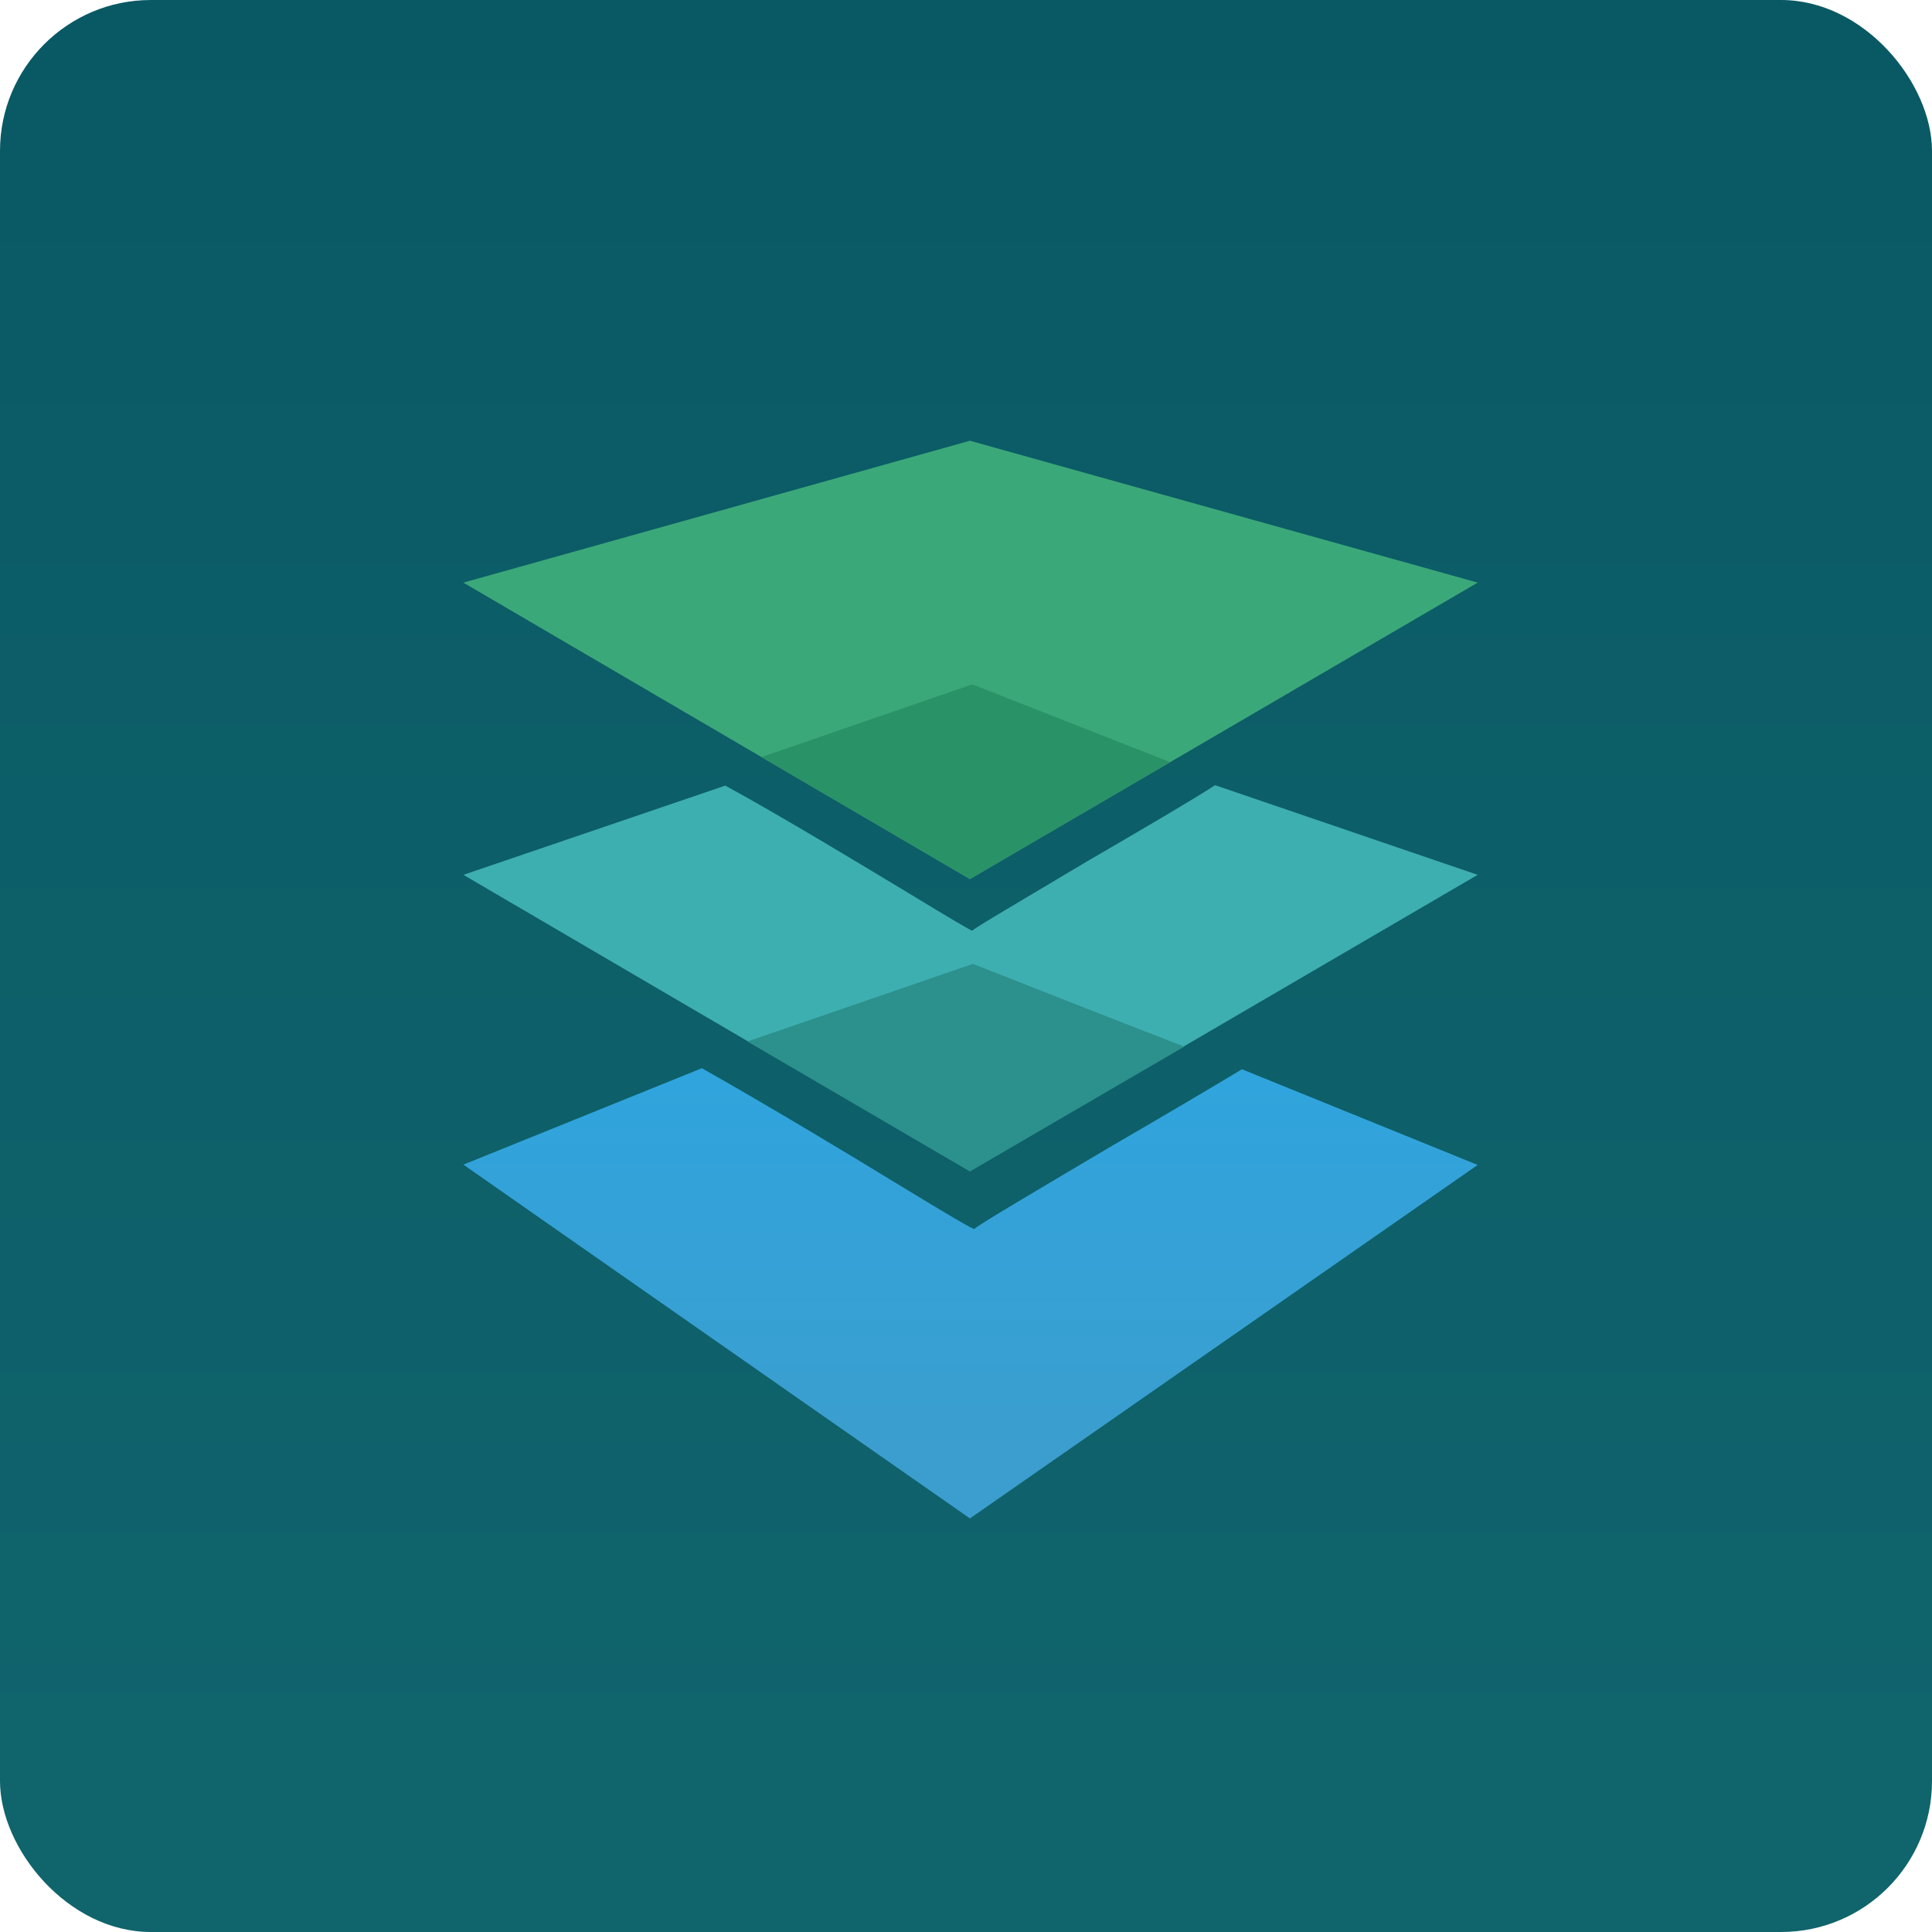
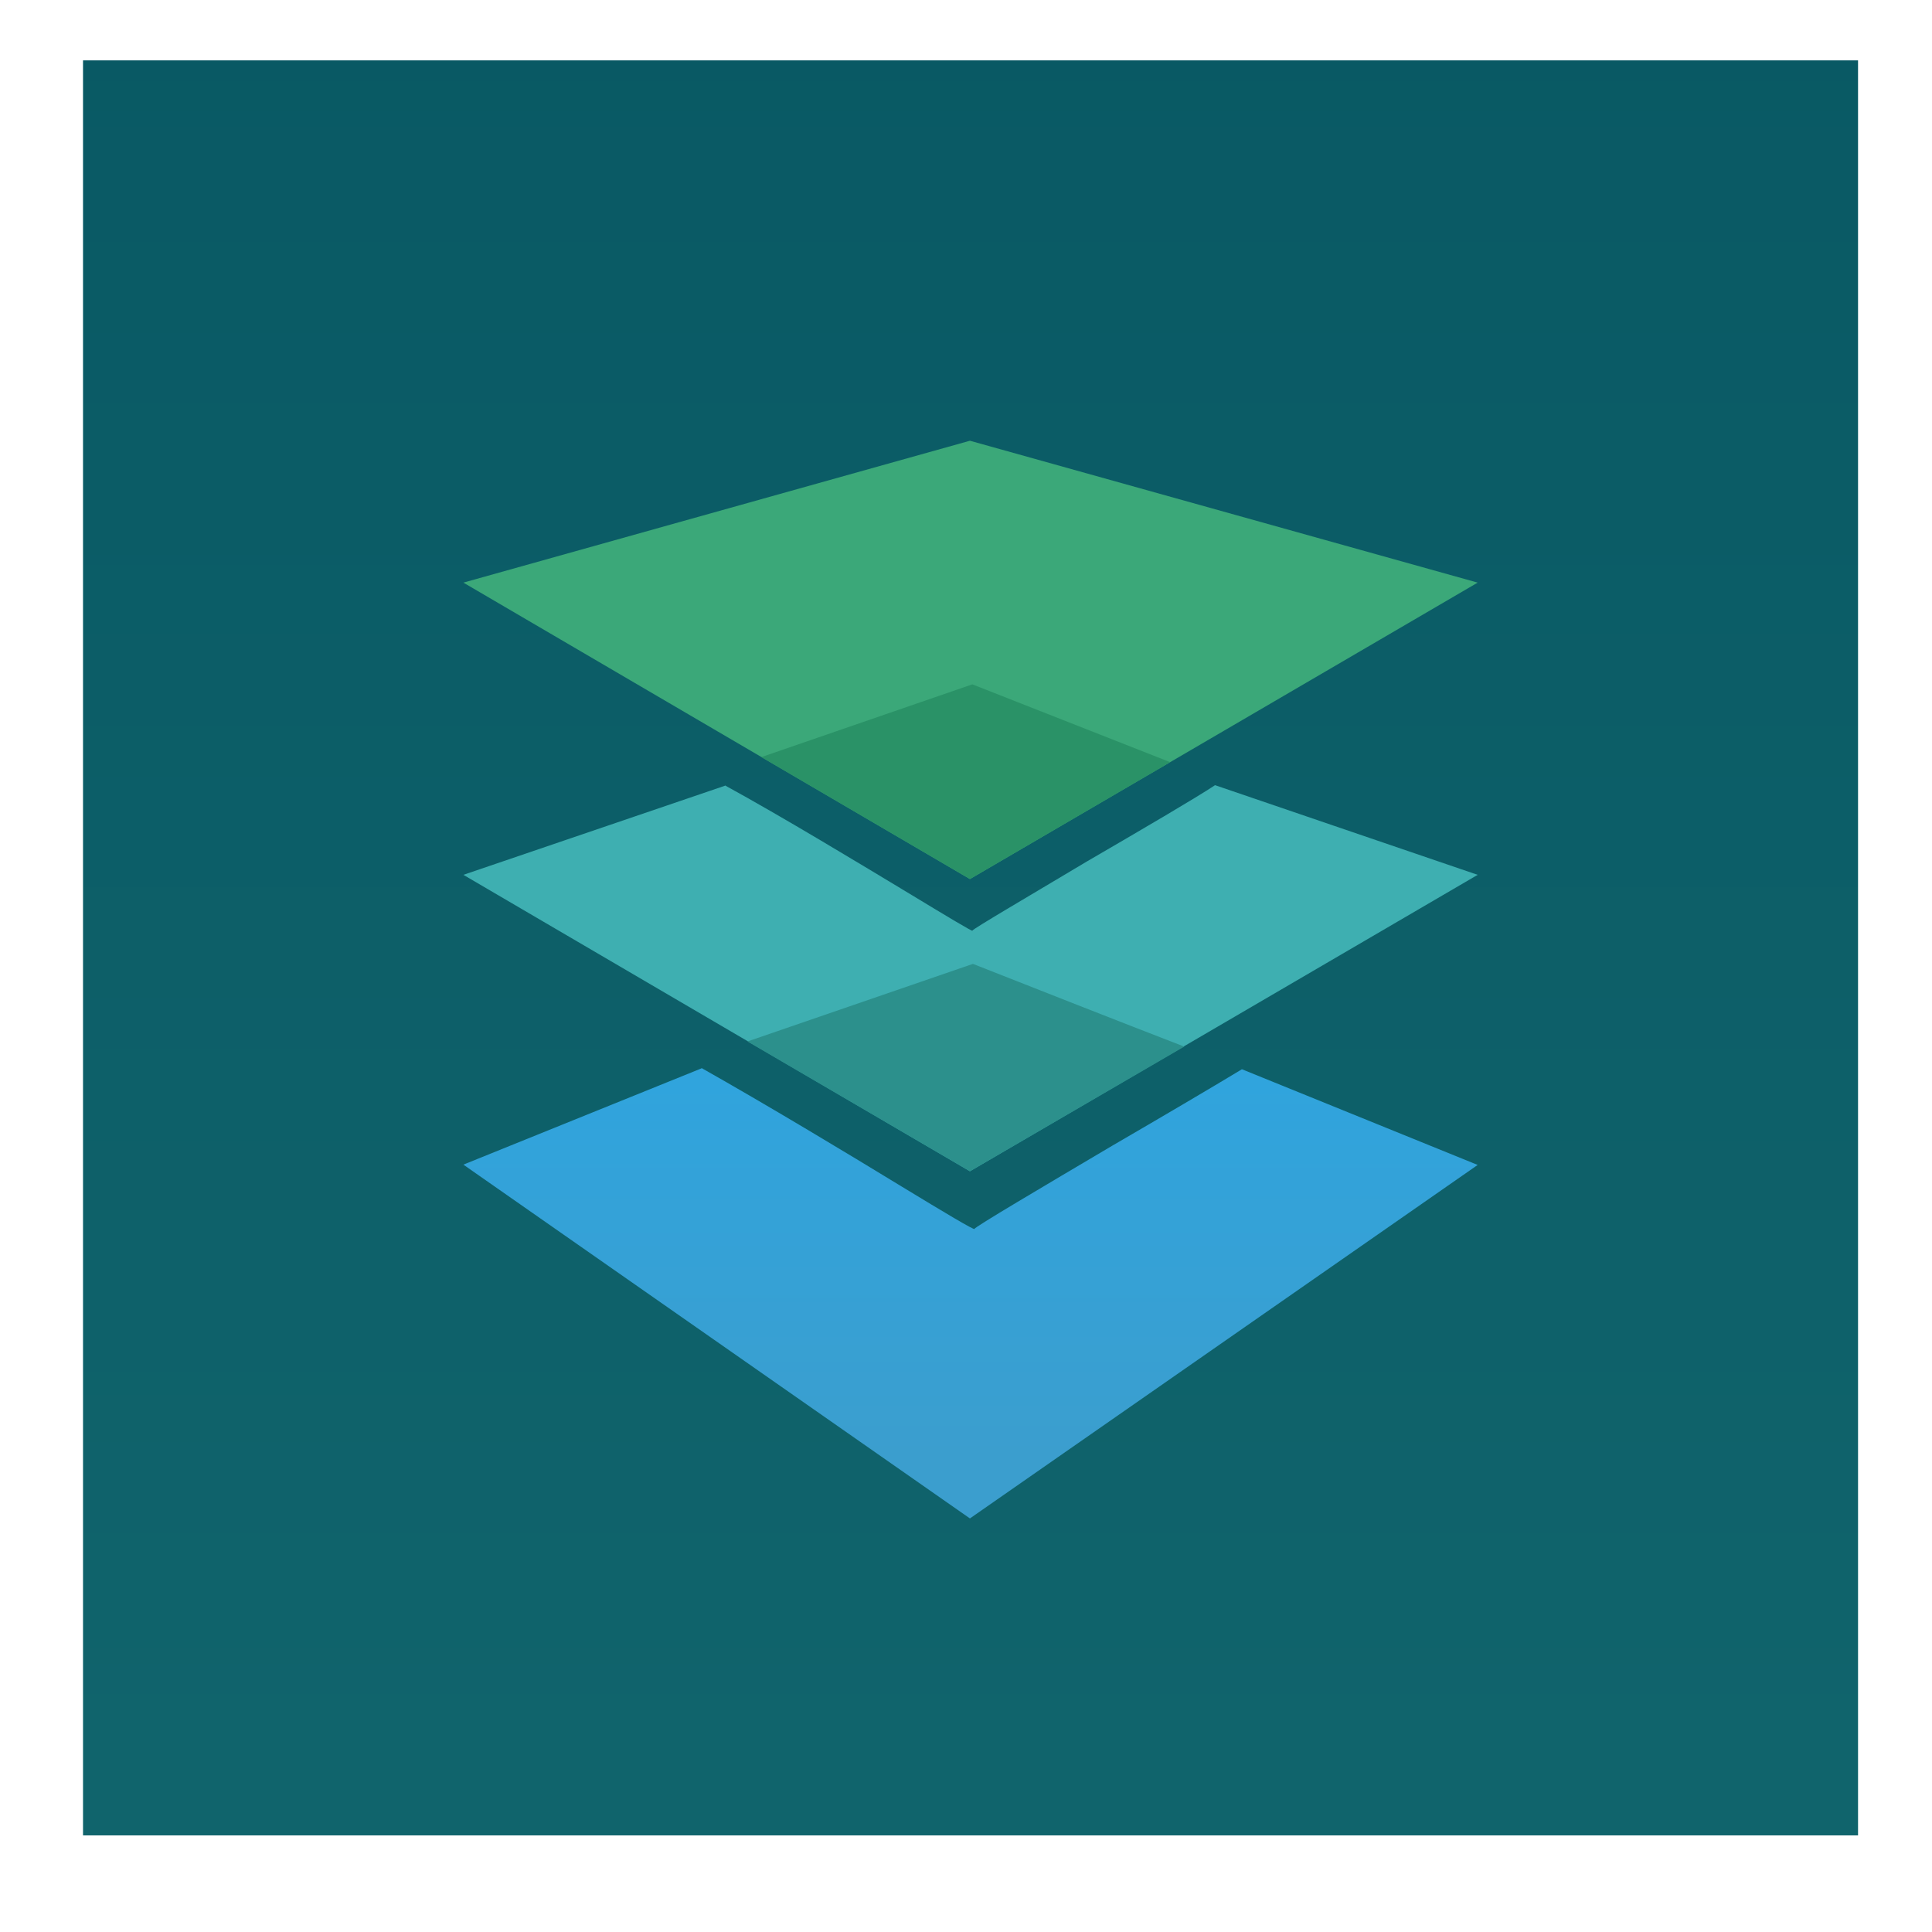
<svg xmlns="http://www.w3.org/2000/svg" width="64" height="64" viewBox="0 0 64 64">
-   <rect x="0" y="0" width="64" height="64" rx="5" ry="5" fill="url(#fb100)" />
  <path fill="url(#fb100)" d="M 2.75,2 L 61.55,2 L 61.55,60.80 L 2.75,60.80 L 2.75,2" />
-   <path d="M 32.13,14.60 L 15.35,19.30 L 32.13,29.12 L 48.95,19.30 L 32.13,14.60" fill="#3ba879" />
+   <path d="M 32.13,14.60 L 15.35,19.30 L 32.13,29.12 L 48.95,19.30 " fill="#3ba879" />
  <path d="M 24.01,26.03 L 15.35,28.98 L 32.13,38.80 L 48.95,28.98 L 40.25,26.01 C 39.65,26.41 37.79,27.50 36,28.54 C 34.06,29.70 32.21,30.78 32.21,30.83 C 32.21,30.86 31.39,30.37 30.22,29.66 C 28.48,28.61 25.92,27.06 24.02,26.02 L 24.01,26.03" fill="#3eafb1" />
  <path d="M 38.77,25.25 L 32.21,22.67 L 25.22,25.08 L 32.13,29.12 L 38.78,25.24 L 38.76,25.25" fill="#2a9267" />
  <path d="M 23.24,35.39 L 15.35,38.58 L 32.13,50.30 L 48.95,38.59 L 41.14,35.42 C 40.10,36.05 38.45,37.02 36.85,37.95 C 34.50,39.34 32.28,40.65 32.28,40.71 C 32.28,40.76 31.29,40.17 29.86,39.30 C 28.01,38.17 25.40,36.60 23.24,35.38 L 23.24,35.39" fill="url(#fb101)" />
  <path d="M 39.23,34.67 C 37.23,33.90 34.11,32.67 32.23,31.93 L 24.76,34.50 L 32.13,38.80 L 39.23,34.67 L 39.23,34.67" fill="#2c908c" />
  <defs>
    <linearGradient id="fb100" x1="32.15" y1="0.0" x2="32.15" y2="58.8" gradientUnits="userSpaceOnUse">
      <stop stop-color="#095964" />
      <stop offset="1" stop-color="#10646c" />
    </linearGradient>
    <linearGradient id="fb101" x1="32.15" y1="33.38" x2="32.15" y2="48.3" gradientUnits="userSpaceOnUse">
      <stop stop-color="#2ea5e0" />
      <stop offset="1" stop-color="#3b9ece" />
    </linearGradient>
  </defs>
</svg>